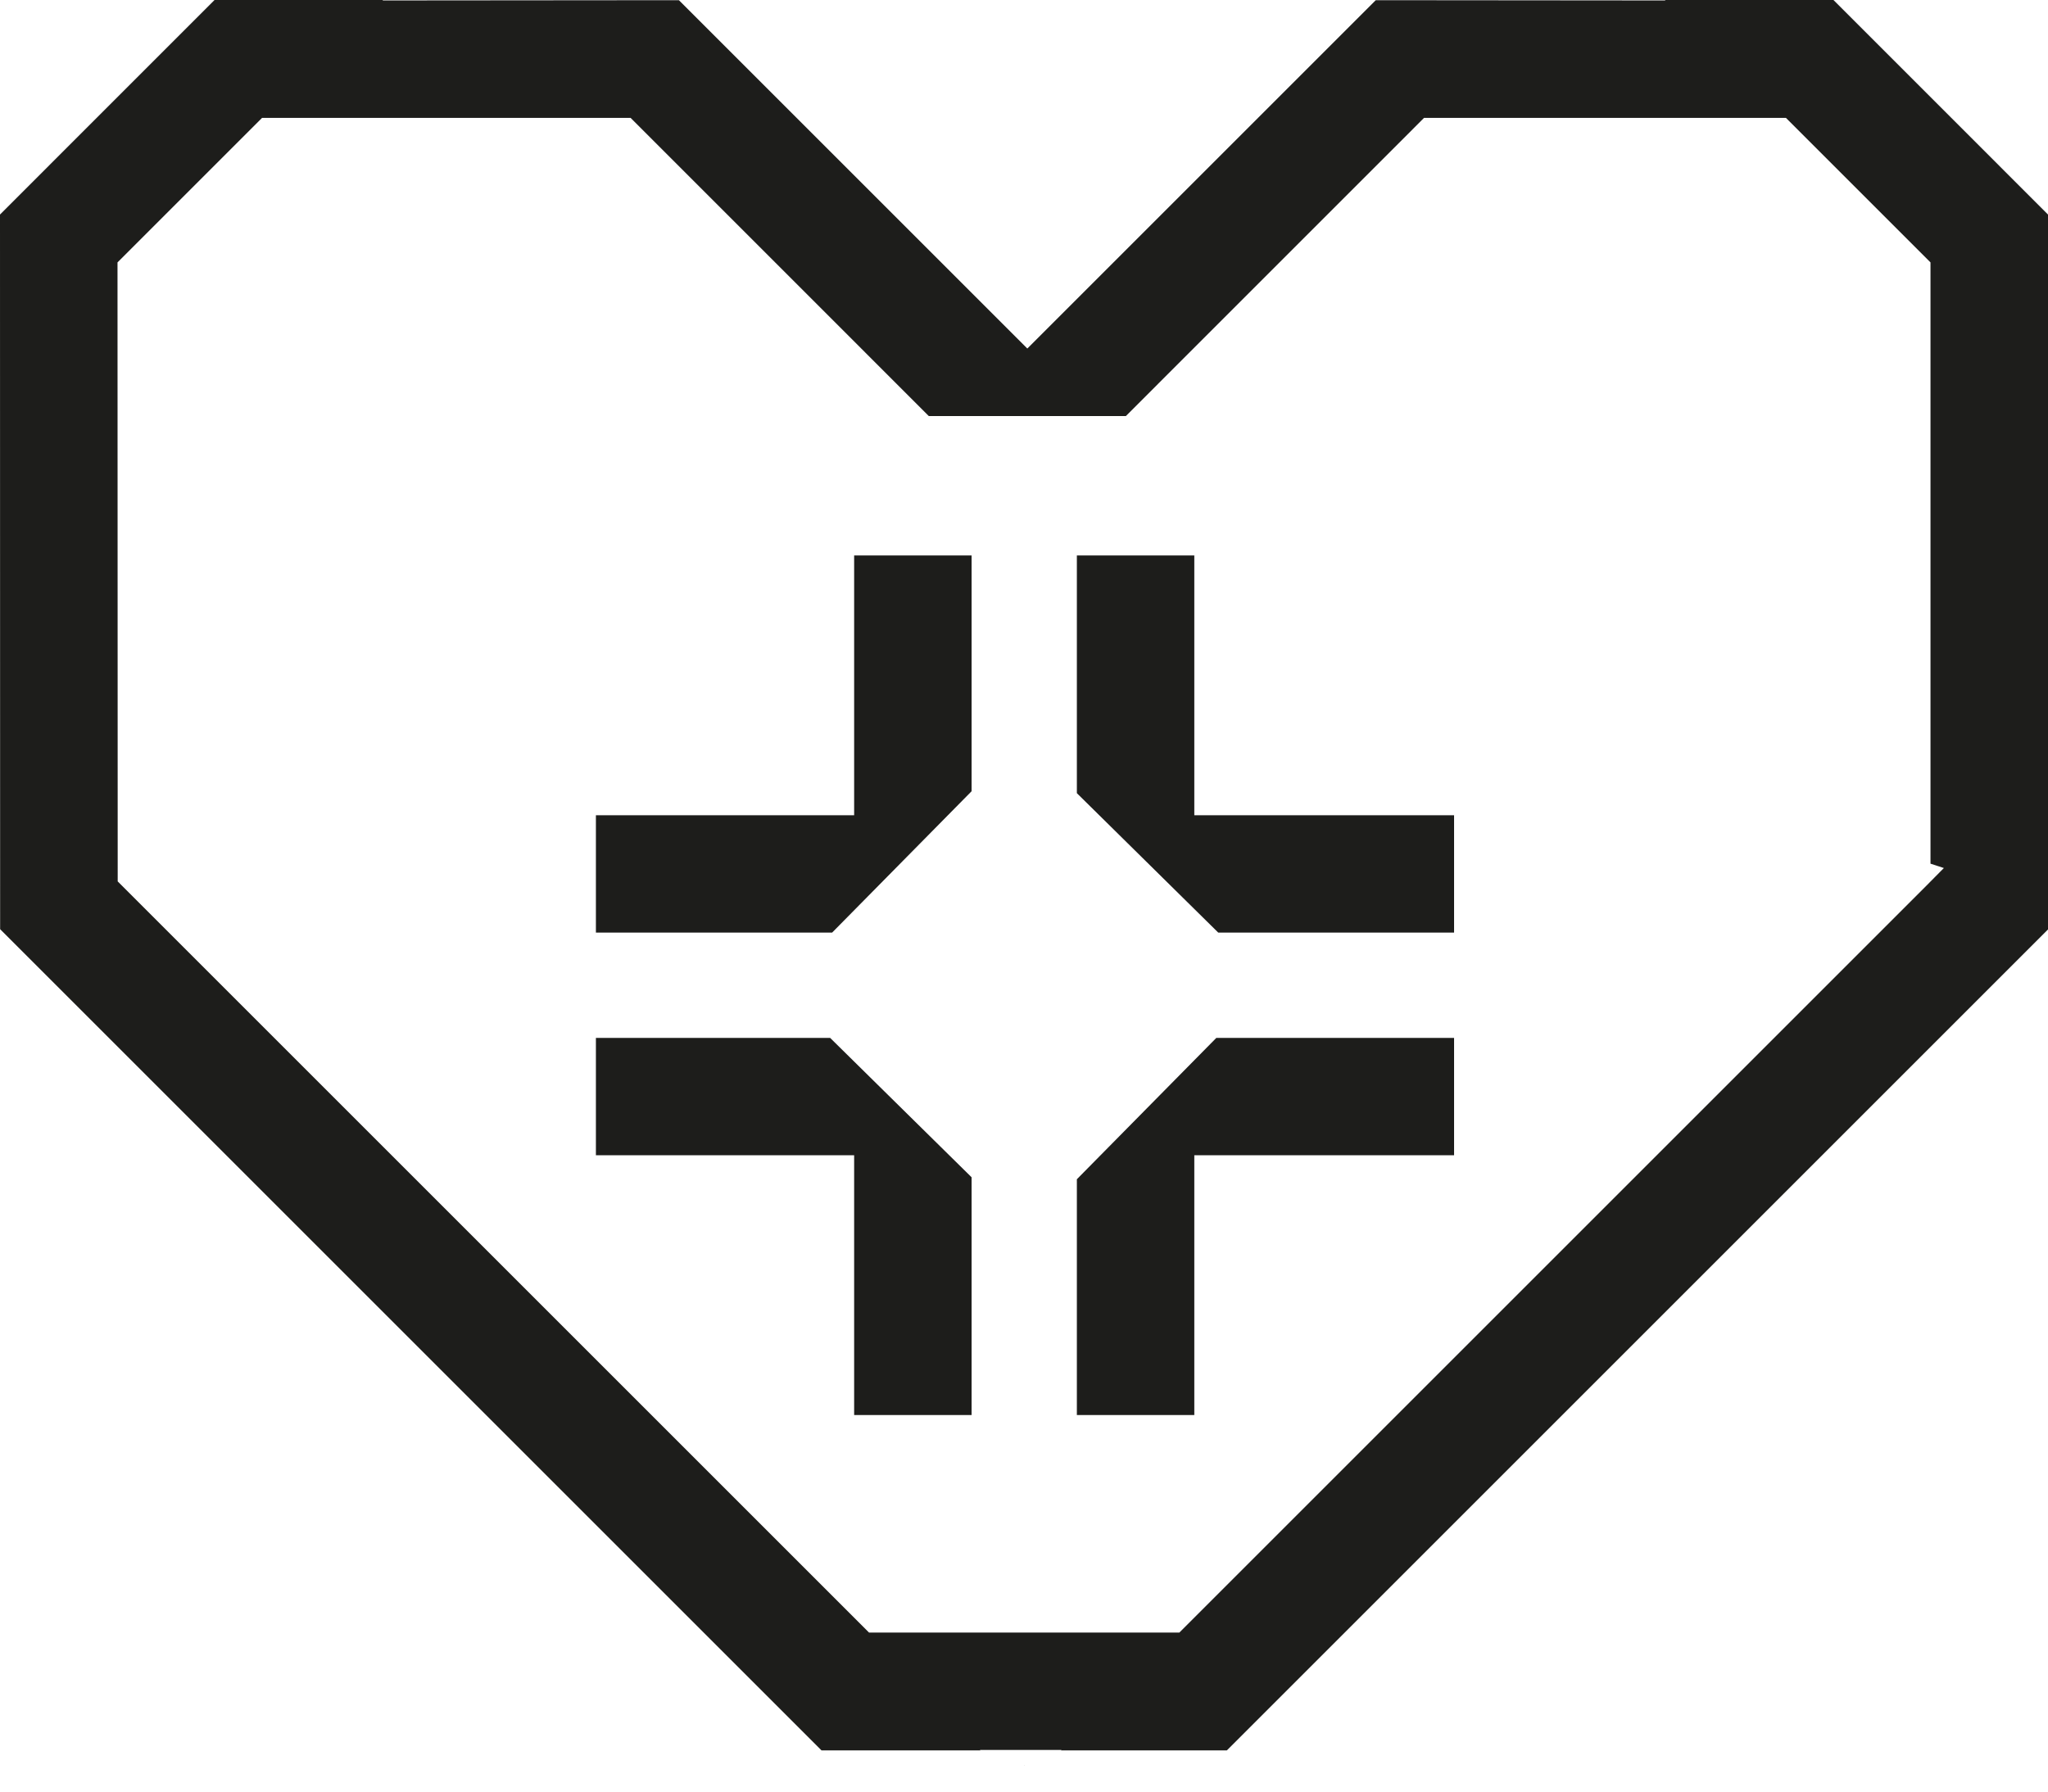
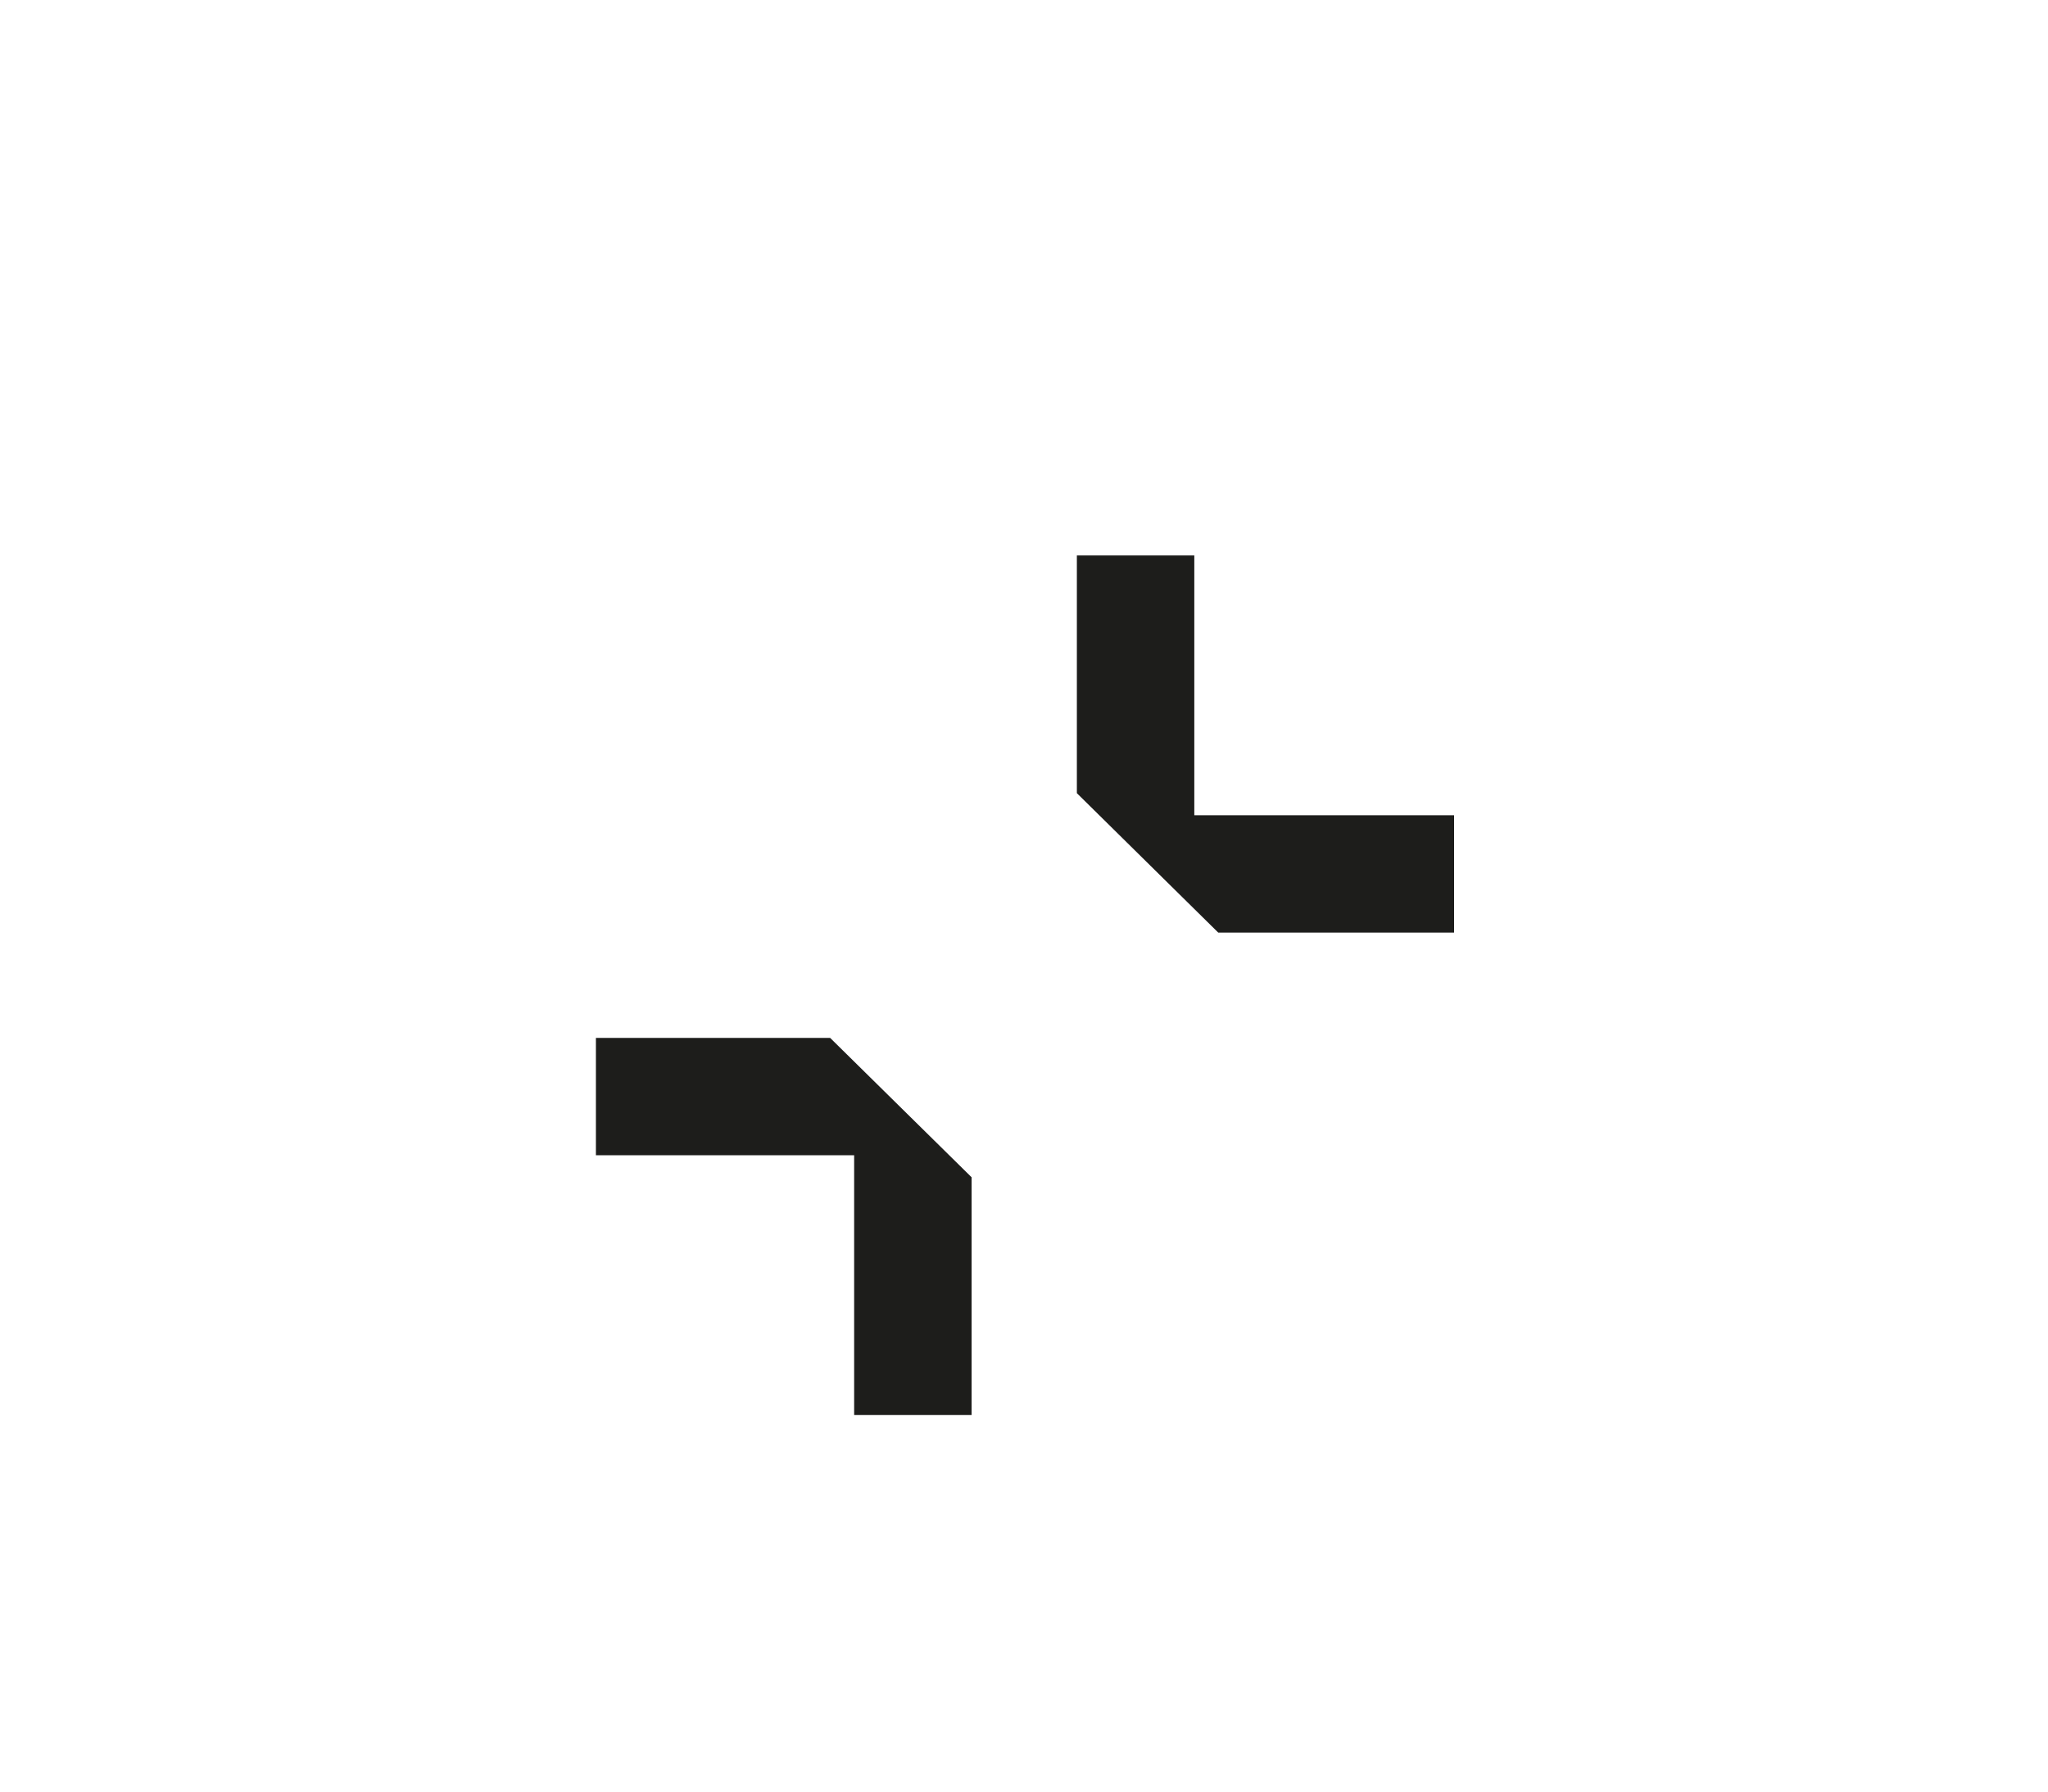
<svg xmlns="http://www.w3.org/2000/svg" width="32" height="28" viewBox="0 0 32 28" fill="none">
  <g clip-path="url(#clip0_2393_5544)">
    <path d="M15.181 18.399V22.115H13.346V18.055L9.311 18.055V16.221H12.971L15.181 18.399Z" fill="#1D1D1B" />
-     <path d="M22.72 16.221V18.055L18.661 18.055V22.115H16.826V18.43L19.005 16.221H22.72Z" fill="#1D1D1B" />
    <path d="M22.72 12.741V14.575H19.035L16.826 12.396V8.681H18.661V12.741H22.72Z" fill="#1D1D1B" />
-     <path d="M15.181 8.681V12.366L13.002 14.575H9.311V12.741H13.346V8.681H15.181Z" fill="#1D1D1B" />
-     <path d="M28.648 0H26.016L26.022 0.007L21.496 0.003L16.052 5.447L10.608 0.003L5.977 0.007L5.984 0H3.352L0 3.353L0.002 14.522L12.836 27.356H15.319L15.311 27.349H16.586L16.579 27.356H19.17L32 14.526V3.353L28.648 0ZM30.095 13.847L18.427 25.515H13.579L13.508 25.444L1.839 13.775L1.836 4.101L4.095 1.842H9.853L14.512 6.502H17.592L22.251 1.842H27.905L30.164 4.101V13.498L30.373 13.566L30.095 13.847Z" fill="#1D1D1B" />
-     <path d="M16 27.592L16.003 27.595L16.006 27.592H16Z" fill="#1D1D1B" />
  </g>
  <defs>
    <clipPath id="clip0_2393_5544">
      <rect width="32" height="27.595" fill="white" />
    </clipPath>
  </defs>
</svg>